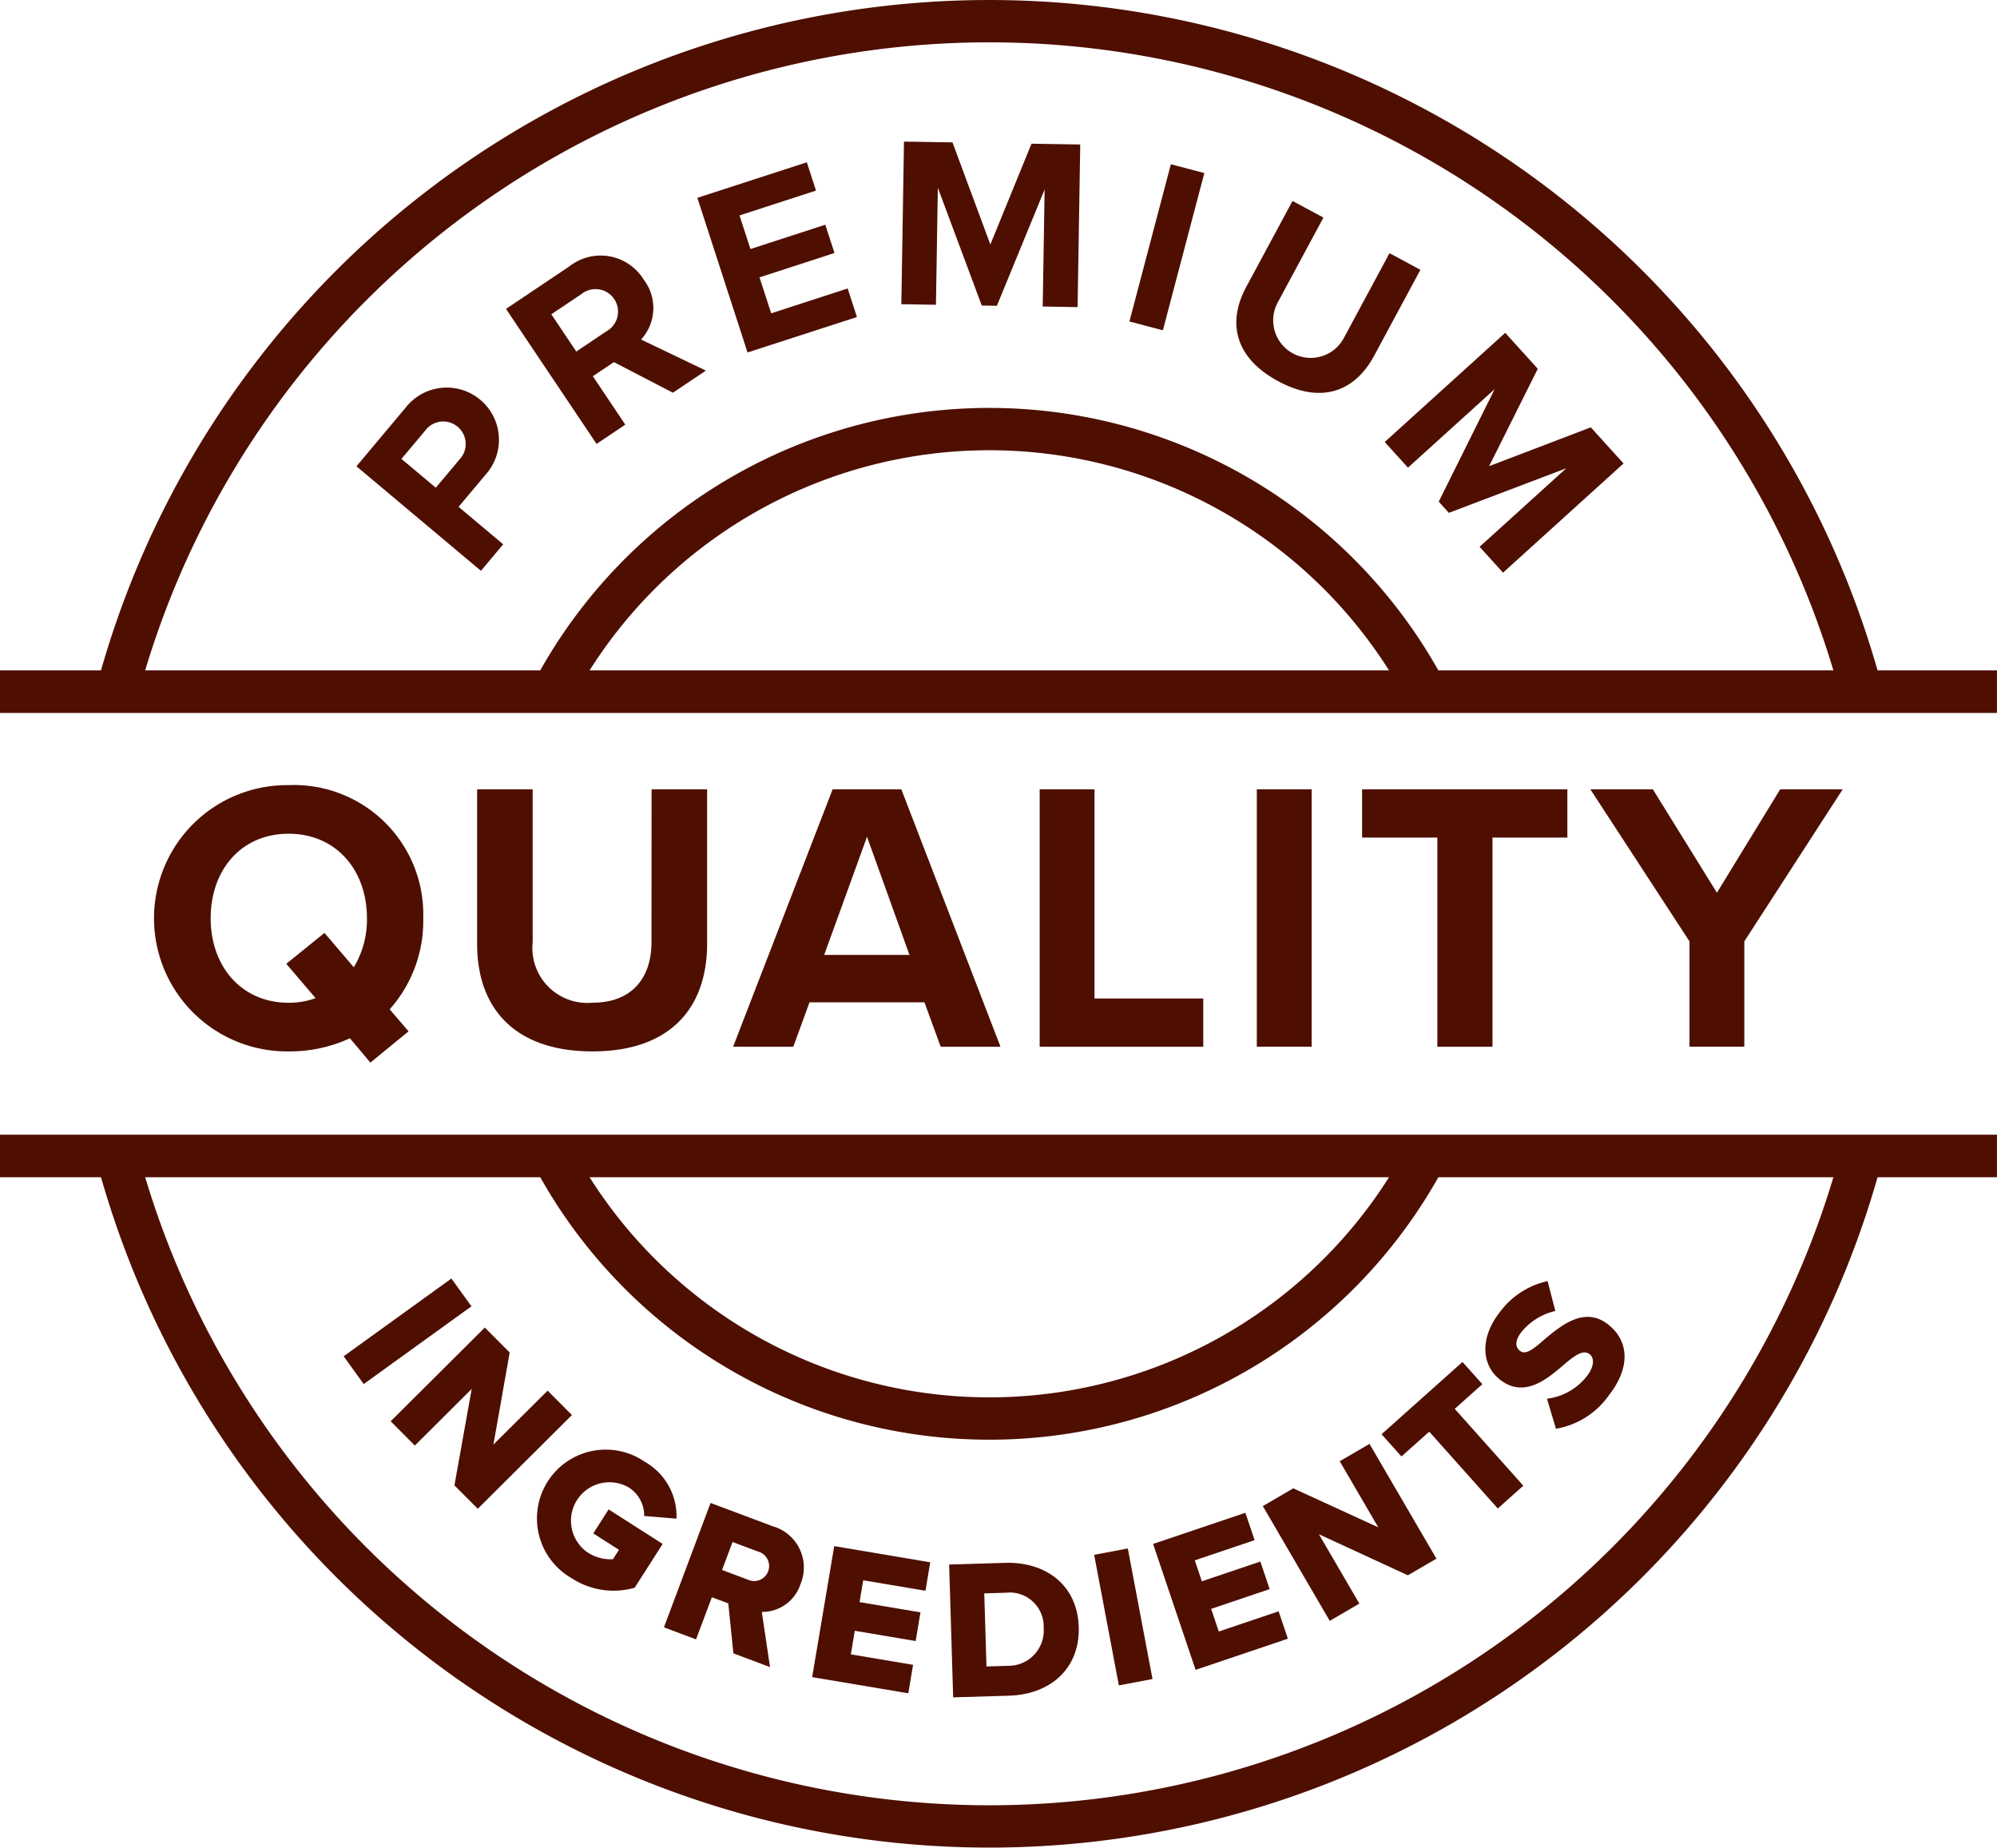
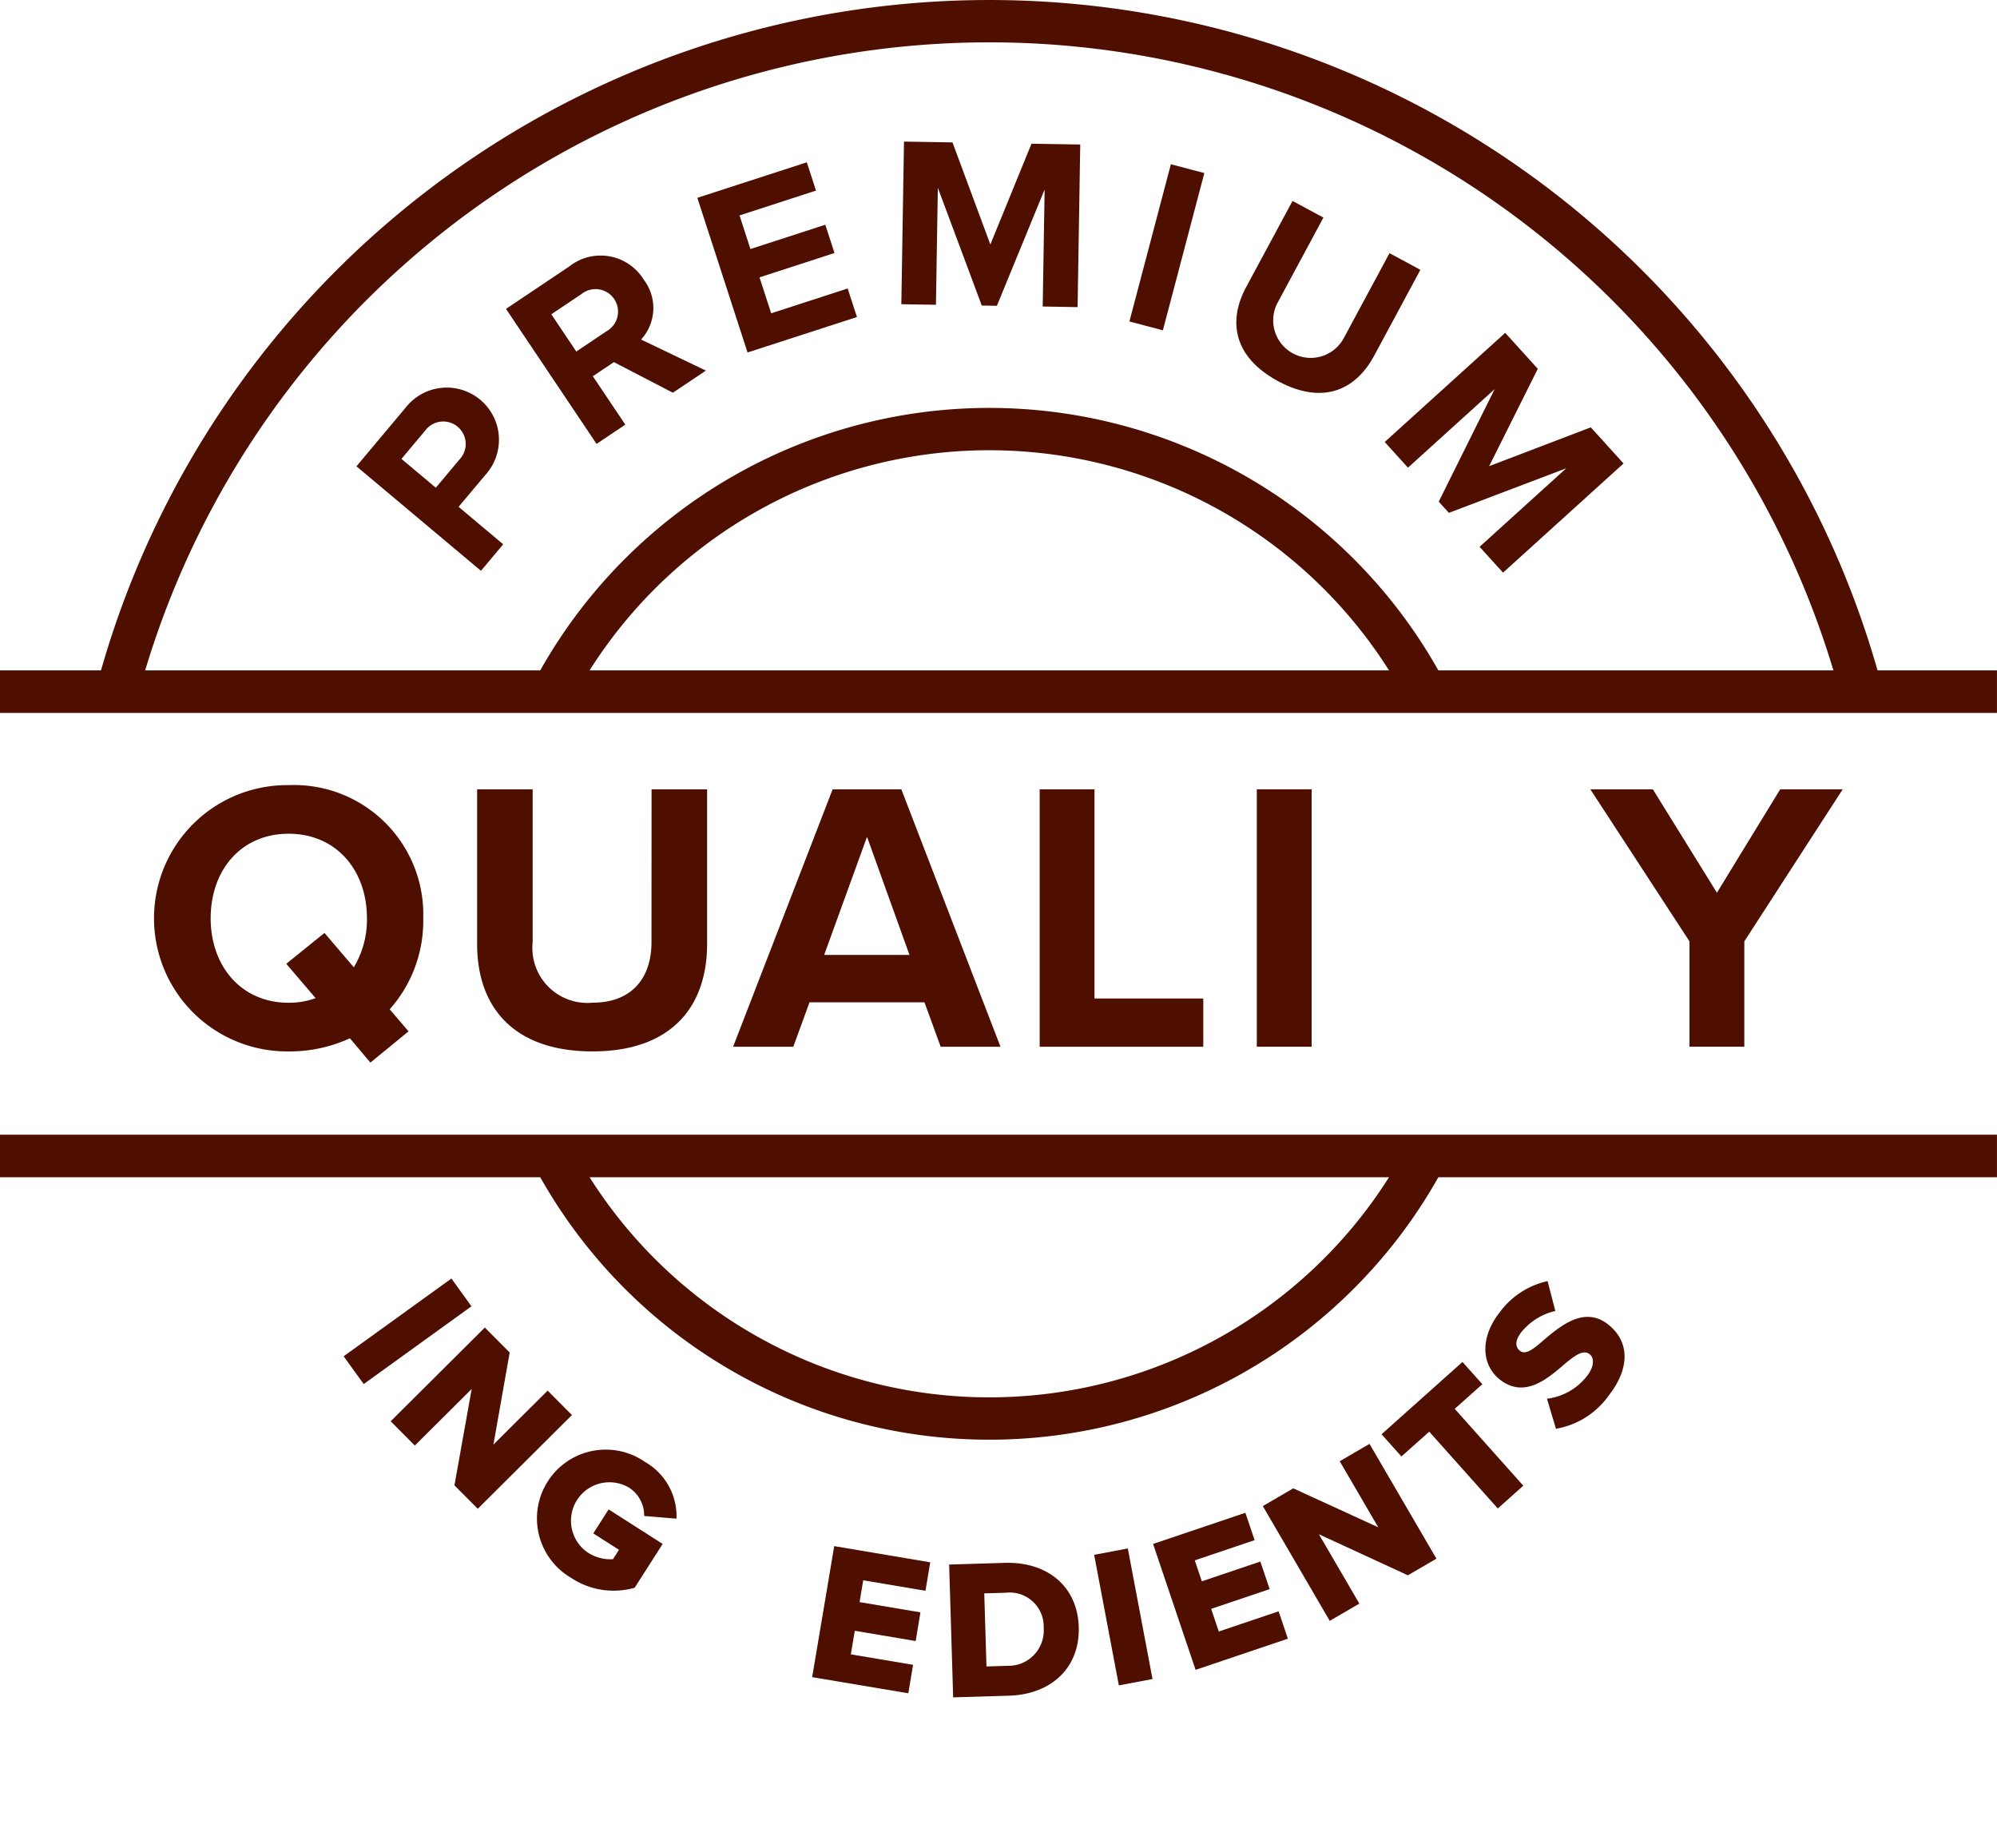
<svg xmlns="http://www.w3.org/2000/svg" width="125.857" height="116.418" viewBox="0 0 125.857 116.418">
  <g id="Grupo_3536" data-name="Grupo 3536" transform="translate(-11604.075 -1188.254)">
-     <path id="Caminho_2038" data-name="Caminho 2038" d="M1110.505,46.432a55.544,55.544,0,0,1,107.165,0h2.764a58.217,58.217,0,0,0-112.694,0Z" transform="translate(10502.335 1185.403)" fill="#4e0f01" />
-     <path id="Caminho_2039" data-name="Caminho 2039" d="M1217.671,166.652a55.544,55.544,0,0,1-107.165,0h-2.765a58.217,58.217,0,0,0,112.694,0Z" transform="translate(10502.335 1094.439)" fill="#4e0f01" />
+     <path id="Caminho_2038" data-name="Caminho 2038" d="M1110.505,46.432a55.544,55.544,0,0,1,107.165,0h2.764a58.217,58.217,0,0,0-112.694,0" transform="translate(10502.335 1185.403)" fill="#4e0f01" />
    <path id="Caminho_2040" data-name="Caminho 2040" d="M1124.578,114.1a8.39,8.39,0,1,0,0,16.779,9.079,9.079,0,0,0,3.865-.828l1.289,1.533,2.407-1.97-1.19-1.387a8.37,8.37,0,0,0,2.115-5.736,8.151,8.151,0,0,0-8.486-8.391m4.109,11.476-1.848-2.163-2.407,1.946,1.848,2.163a4.856,4.856,0,0,1-1.7.291c-2.99,0-4.913-2.309-4.913-5.323,0-3.042,1.922-5.327,4.913-5.327s4.936,2.285,4.936,5.327a5.813,5.813,0,0,1-.827,3.085" transform="translate(10497.685 1123.625)" fill="#4e0f01" />
    <path id="Caminho_2041" data-name="Caminho 2041" d="M1172.855,124.327c0,2.262-1.241,3.817-3.719,3.817a3.466,3.466,0,0,1-3.77-3.817V114.7h-3.5v9.751c0,3.987,2.312,6.761,7.273,6.761,4.909,0,7.221-2.75,7.221-6.784V114.7h-3.5Z" transform="translate(10472.279 1123.291)" fill="#4e0f01" />
    <path id="Caminho_2042" data-name="Caminho 2042" d="M1204.42,114.7l-6.272,16.22h3.794l1.021-2.8h7.245l1.024,2.8H1215l-6.248-16.22Zm-.532,10.432,2.7-7.442,2.675,7.442Z" transform="translate(10452.129 1123.291)" fill="#4e0f01" />
    <path id="Caminho_2043" data-name="Caminho 2043" d="M1245.055,114.7H1241.6v16.22h10.31v-3.041h-6.855Z" transform="translate(10427.999 1123.291)" fill="#4e0f01" />
    <rect id="Retângulo_2875" data-name="Retângulo 2875" width="3.455" height="16.22" transform="translate(11683.283 1237.989)" fill="#4e0f01" />
-     <path id="Caminho_2044" data-name="Caminho 2044" d="M1287.295,117.74h4.743v13.179h3.475V117.74h4.719V114.7h-12.938Z" transform="translate(10402.623 1123.29)" fill="#4e0f01" />
    <path id="Caminho_2045" data-name="Caminho 2045" d="M1327.623,121.215l-4.038-6.516h-3.94l6.249,9.581v6.638h3.455V124.28l6.2-9.581h-3.939Z" transform="translate(10384.658 1123.29)" fill="#4e0f01" />
    <path id="Caminho_2046" data-name="Caminho 2046" d="M1094.245,127.1v2.683H1220.1V127.1Zm0-26.572V97.844H1220.1v2.683Z" transform="translate(10509.83 1132.65)" fill="#4e0f01" />
    <path id="Caminho_2047" data-name="Caminho 2047" d="M1224.214,166.652a29.812,29.812,0,0,1-51.983,0h-3.023a32.483,32.483,0,0,0,58.03,0Z" transform="translate(10468.201 1094.439)" fill="#4e0f01" />
    <path id="Caminho_2048" data-name="Caminho 2048" d="M1172.231,78.532a29.812,29.812,0,0,1,51.983,0h3.024a32.484,32.484,0,0,0-58.03,0Z" transform="translate(10468.201 1153.303)" fill="#4e0f01" />
    <path id="Caminho_2049" data-name="Caminho 2049" d="M1152.612,69.259l-7.847-6.585,3.08-3.671a3.29,3.29,0,1,1,5.036,4.225l-1.679,2,2.812,2.36Zm-3.519-8.828-1.491,1.776,2.165,1.816,1.49-1.776a1.416,1.416,0,1,0-2.165-1.816" transform="translate(10481.774 1154.962)" fill="#4e0f01" />
    <path id="Caminho_2050" data-name="Caminho 2050" d="M1176.479,47.719l-3.716-1.928-1.327.89,2.045,3.049-1.811,1.215-5.707-8.508,3.98-2.669a3.19,3.19,0,0,1,4.7.826,2.939,2.939,0,0,1-.169,3.775l4.087,1.957Zm-5.76-6.216-1.9,1.274,1.574,2.347,1.9-1.275a1.418,1.418,0,1,0-1.574-2.347" transform="translate(10470.002 1165.28)" fill="#4e0f01" />
    <path id="Caminho_2051" data-name="Caminho 2051" d="M1196.245,37.832l-3.163-9.744,6.9-2.238.578,1.782-4.82,1.565.687,2.118,4.719-1.532.579,1.782L1197,33.1l.736,2.264,4.82-1.565.584,1.8Z" transform="translate(10454.942 1172.631)" fill="#4e0f01" />
    <path id="Caminho_2052" data-name="Caminho 2052" d="M1230.9,33.309l.12-7.373-3.008,7.327-.953-.016-2.768-7.421-.12,7.373-2.181-.036.167-10.246,3.057.05L1227.6,29.4l2.593-6.35,3.072.05-.167,10.246Z" transform="translate(10438.89 1174.259)" fill="#4e0f01" />
    <rect id="Retângulo_2876" data-name="Retângulo 2876" width="10.246" height="2.181" transform="matrix(0.255, -0.967, 0.967, 0.255, 11675.254, 1208.511)" fill="#4e0f01" />
    <path id="Caminho_2053" data-name="Caminho 2053" d="M1273.014,31.327l1.947,1.048-2.883,5.355a2.365,2.365,0,1,0,4.165,2.242l2.883-5.355,1.947,1.049-2.912,5.409c-1.209,2.245-3.316,3.082-6.048,1.611-2.759-1.485-3.214-3.718-2.019-5.936Z" transform="translate(10412.52 1169.589)" fill="#4e0f01" />
    <path id="Caminho_2054" data-name="Caminho 2054" d="M1296.475,63.5l5.464-4.95-7.4,2.81-.639-.706,3.526-7.091-5.465,4.95-1.465-1.617,7.594-6.879,2.053,2.266-3.066,6.135,6.407-2.446,2.063,2.277-7.594,6.879Z" transform="translate(10400.848 1159.209)" fill="#4e0f01" />
    <rect id="Retângulo_2877" data-name="Retângulo 2877" width="8.374" height="2.159" transform="matrix(0.811, -0.585, 0.585, 0.811, 11625.733, 1273.713)" fill="#4e0f01" />
    <path id="Caminho_2055" data-name="Caminho 2055" d="M1153.633,200.912l1.088-6.077-3.584,3.568-1.523-1.53,5.934-5.906,1.567,1.574-1.025,5.8,3.416-3.4,1.532,1.539-5.933,5.906Z" transform="translate(10479.082 1080.936)" fill="#4e0f01" />
    <path id="Caminho_2056" data-name="Caminho 2056" d="M1177.118,209.027a3.938,3.938,0,0,1,1.968,3.566l-2.037-.169a2.081,2.081,0,0,0-.958-1.788,2.424,2.424,0,0,0-2.608,4.083,2.606,2.606,0,0,0,1.6.429l.378-.592-1.618-1.034.966-1.513,3.406,2.176-1.764,2.761a4.837,4.837,0,0,1-4-.619,4.335,4.335,0,1,1,4.663-7.3" transform="translate(10467.623 1071.352)" fill="#4e0f01" />
-     <path id="Caminho_2057" data-name="Caminho 2057" d="M1192.729,225.3l-.321-3.149-1.034-.387-1,2.656-2.021-.758,2.937-7.838,3.925,1.471a2.7,2.7,0,0,1,1.749,3.63,2.538,2.538,0,0,1-2.444,1.765l.519,3.478Zm1.547-6.417-1.6-.6-.66,1.763,1.6.6a.946.946,0,1,0,.66-1.763" transform="translate(10457.566 1067.132)" fill="#4e0f01" />
    <path id="Caminho_2058" data-name="Caminho 2058" d="M1209.355,230.2l1.39-8.255,6.051,1.019-.3,1.794-3.923-.66-.231,1.374,3.837.646-.3,1.807-3.837-.646-.25,1.485,3.923.66-.3,1.794Z" transform="translate(10445.905 1063.731)" fill="#4e0f01" />
    <path id="Caminho_2059" data-name="Caminho 2059" d="M1229.021,232.782l-.253-8.368,3.512-.107c2.635-.079,4.577,1.444,4.656,4.041s-1.767,4.248-4.389,4.328Zm2.1-1.947,1.355-.041a2.222,2.222,0,0,0,2.25-2.379,2.143,2.143,0,0,0-2.378-2.226l-1.367.041Z" transform="translate(10435.125 1062.423)" fill="#4e0f01" />
    <rect id="Retângulo_2878" data-name="Retângulo 2878" width="2.159" height="8.373" transform="translate(11673.032 1286.224) rotate(-10.715)" fill="#4e0f01" />
    <path id="Caminho_2060" data-name="Caminho 2060" d="M1260.351,227.112l-2.679-7.934,5.816-1.964.582,1.725-3.771,1.273.446,1.32,3.687-1.245.586,1.737-3.687,1.245.482,1.427,3.771-1.273.582,1.725Z" transform="translate(10419.074 1066.36)" fill="#4e0f01" />
    <path id="Caminho_2061" data-name="Caminho 2061" d="M1282.366,215.731l-5.606-2.586,2.548,4.369-1.865,1.088-4.218-7.232,1.919-1.119,5.356,2.456-2.428-4.163,1.876-1.094,4.218,7.232Z" transform="translate(10410.437 1071.783)" fill="#4e0f01" />
    <path id="Caminho_2062" data-name="Caminho 2062" d="M1297.378,205.072l-4.322-4.841-1.751,1.563-1.254-1.4,5.1-4.556,1.254,1.4-1.742,1.555,4.322,4.841Z" transform="translate(10401.093 1078.233)" fill="#4e0f01" />
    <path id="Caminho_2063" data-name="Caminho 2063" d="M1308.655,191.8a3.78,3.78,0,0,0,2.516-1.426c.456-.583.487-1.132.171-1.38-.376-.293-.856.016-1.553.6-1.068.917-2.535,2.224-4.1,1-1.107-.865-1.332-2.554-.011-4.245a5.106,5.106,0,0,1,3.014-1.961l.489,1.88a3.889,3.889,0,0,0-2.134,1.326c-.441.563-.384.959-.1,1.183.345.27.781-.042,1.491-.665,1.078-.91,2.569-2.165,4.061-1,1.325,1.036,1.439,2.7.056,4.472a5.121,5.121,0,0,1-3.335,2.107Z" transform="translate(10392.916 1084.589)" fill="#4e0f01" />
  </g>
</svg>